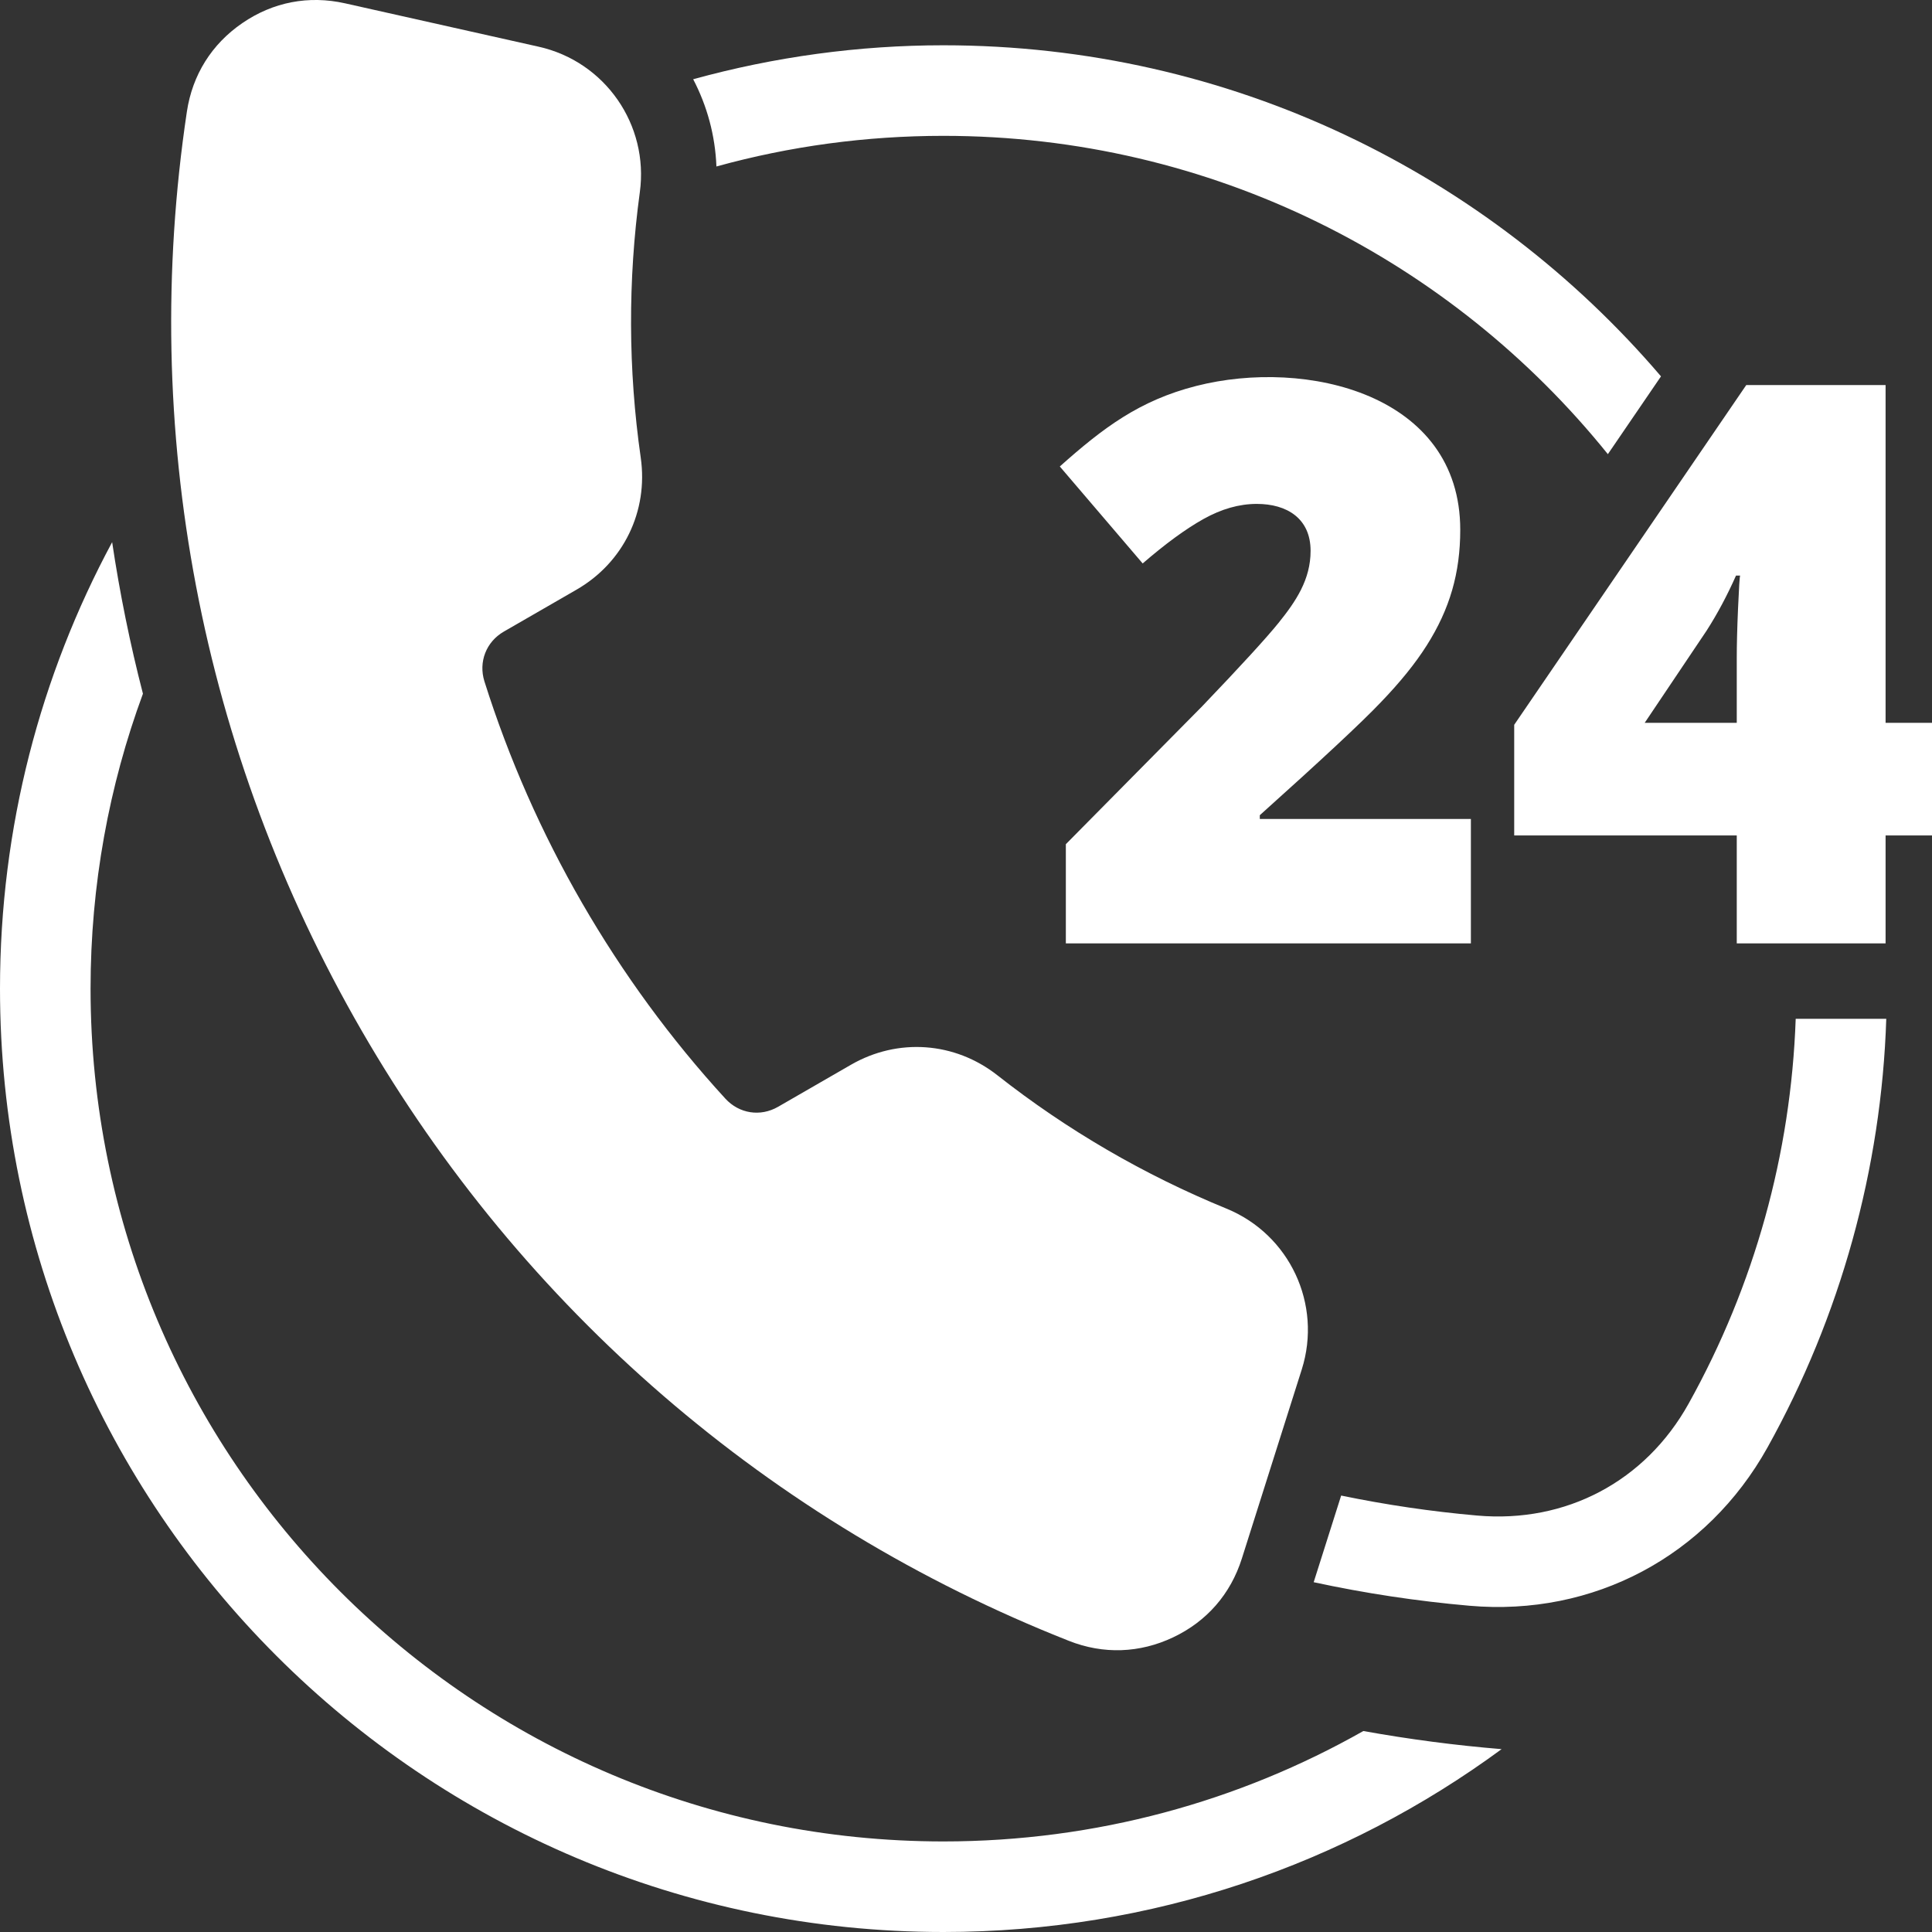
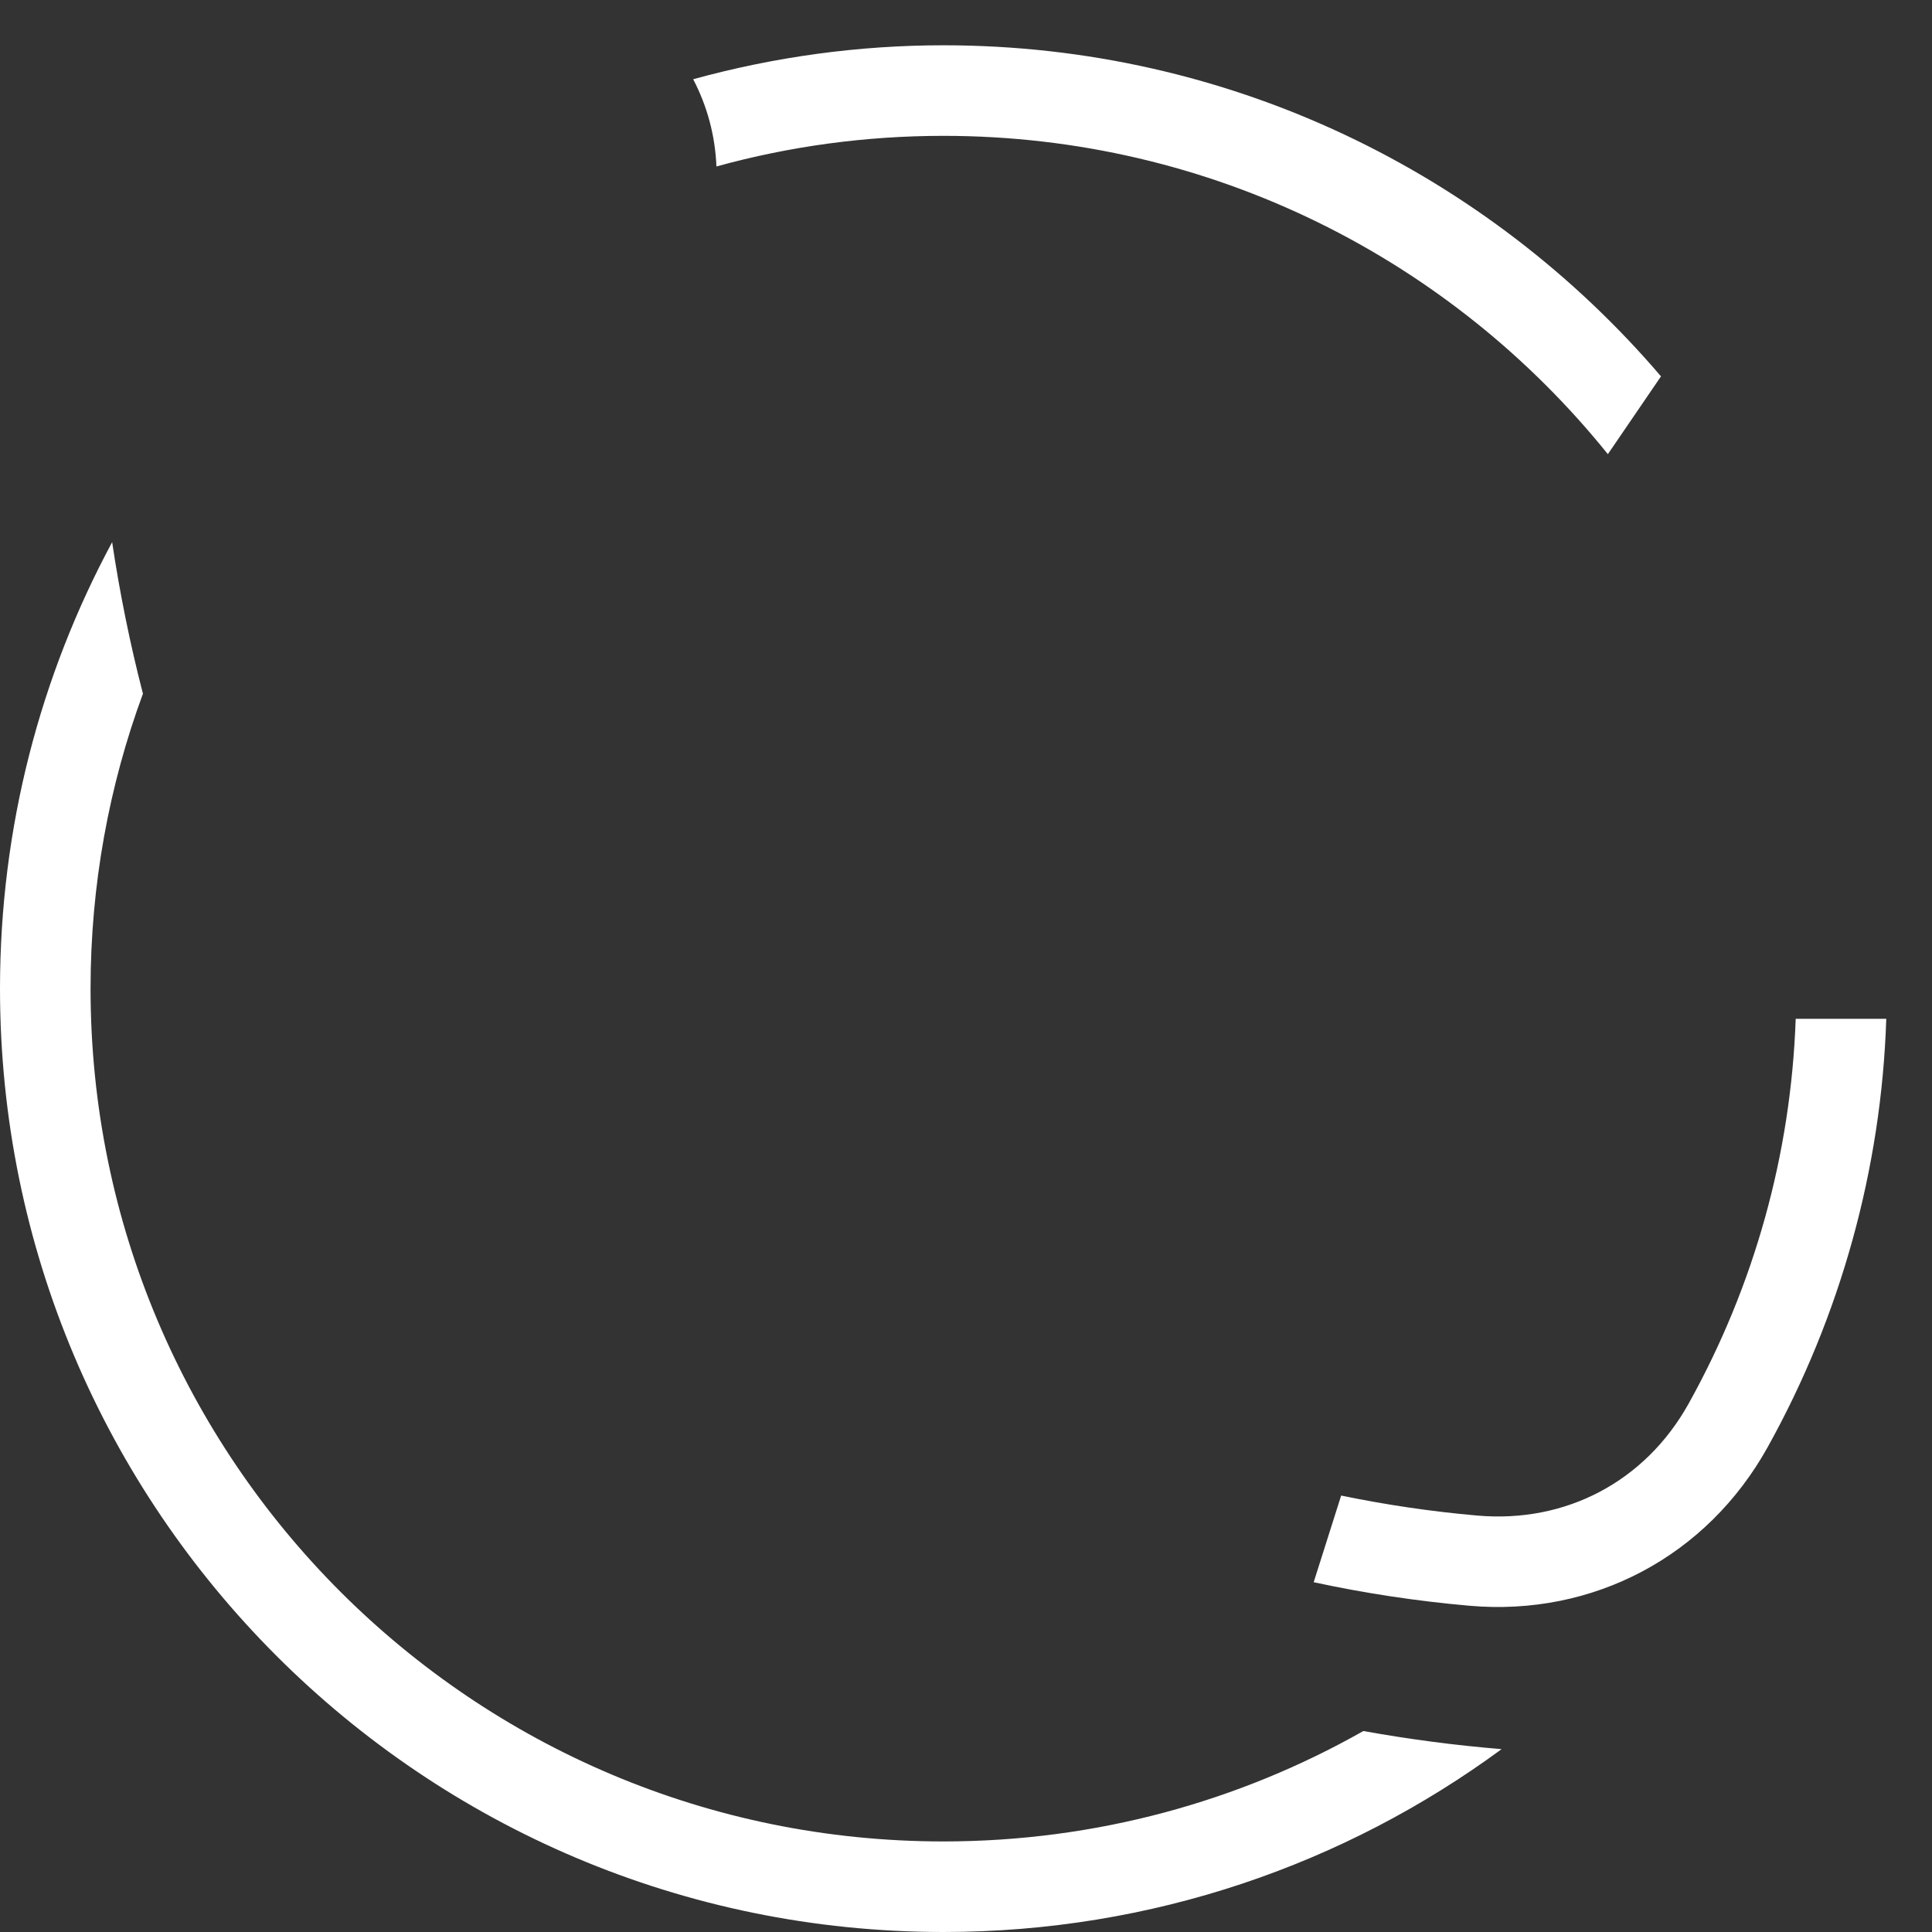
<svg xmlns="http://www.w3.org/2000/svg" id="Слой_1" x="0px" y="0px" viewBox="0 0 256 256" style="enable-background:new 0 0 256 256;" xml:space="preserve">
  <rect x="0" y="0" width="256" height="256" fill="#333333" stroke="none" />
  <style type="text/css"> .st0{fill:#FFFFFF;} .st1{fill-rule:evenodd;clip-rule:evenodd;fill:#FFFFFF;} </style>
  <path class="st0" d="M91.85,10.5C102.62,7.53,113.78,6,125,6c38.07,0,72.16,17.03,95.09,43.87l-7.04,10.31 C192.34,34.46,160.59,18,125,18c-10.24,0-20.34,1.37-30.07,4.06C94.77,17.95,93.69,14.02,91.85,10.5L91.85,10.5z M249.94,135 c-0.64,19.86-6.07,39.43-15.74,56.8c-8.02,14.4-23.06,22.41-39.49,20.97c-6.94-0.61-13.84-1.65-20.64-3.12l3.64-11.48 c5.96,1.23,11.98,2.12,18.04,2.65c11.75,1.03,22.26-4.52,28-14.83c8.73-15.68,13.56-33.1,14.19-50.99H249.94L249.94,135z M18.94,91.92C14.45,104.1,12,117.26,12,131c0,62.41,50.59,113,113,113c20.23,0,39.22-5.32,55.65-14.63 c6.12,1.1,12.23,1.9,18.32,2.4C178.26,247,152.68,256,125,256C55.96,256,0,200.03,0,131c0-21.4,5.38-41.55,14.86-59.16 C15.87,78.6,17.23,85.3,18.94,91.92L18.94,91.92z" />
-   <path class="st1" d="M71.38,6.19c8.8,1.97,14.62,10.35,13.4,19.28c-1.59,11.66-1.55,23.51,0.12,35.16c1.02,7.12-2.28,13.91-8.5,17.5 l-9.64,5.56c-2.34,1.35-3.38,4.02-2.57,6.6c3.23,10.23,7.58,20.09,12.95,29.38c5.37,9.29,11.72,17.99,18.97,25.9 c1.83,2,4.65,2.44,7,1.08l9.64-5.56c6.22-3.59,13.76-3.05,19.41,1.39c9.24,7.27,19.48,13.22,30.36,17.67 c8.37,3.43,12.7,12.68,9.97,21.31l-7.94,25.06c-1.49,4.7-4.64,8.32-9.09,10.43c-4.44,2.11-9.26,2.28-13.83,0.47 c-39.61-15.63-72.43-43.99-93.72-80.87C26.6,99.65,18.45,56.97,24.76,14.81c0.73-4.88,3.28-8.96,7.35-11.75 c4.07-2.79,8.79-3.7,13.61-2.62L71.38,6.19L71.38,6.19z M194.9,125h-53.67v-13.14l18.06-18.27c5.16-5.39,8.53-9.08,10.12-11.05 c2.31-2.87,4.25-5.74,4.25-9.55c0-4.3-3.14-6.22-7.13-6.22c-2.33,0-4.68,0.67-7.06,2c-2.38,1.33-5.06,3.3-8.06,5.89l-10.98-12.85 c5.72-5.1,10.54-8.75,18.08-10.67c14.57-3.71,34.98,1.06,34.98,19.06c0,5.72-1.38,10.49-4.44,15.32c-1.51,2.39-3.54,4.89-6.06,7.51 c-2.5,2.64-7.86,7.63-16.06,14.99v0.5h27.97V125L194.9,125z M256,110.7h-6.15V125h-19.72v-14.3h-29.49V96.04l30.75-45.02h18.46 v44.76H256V110.7L256,110.7z M230.13,95.78v-8.62c0-1.62,0.05-3.82,0.17-6.56c0.12-2.76,0.21-4.2,0.28-4.33h-0.55 c-1.16,2.61-2.45,5.04-3.9,7.3l-8.2,12.21H230.13L230.13,95.78z" />
</svg>